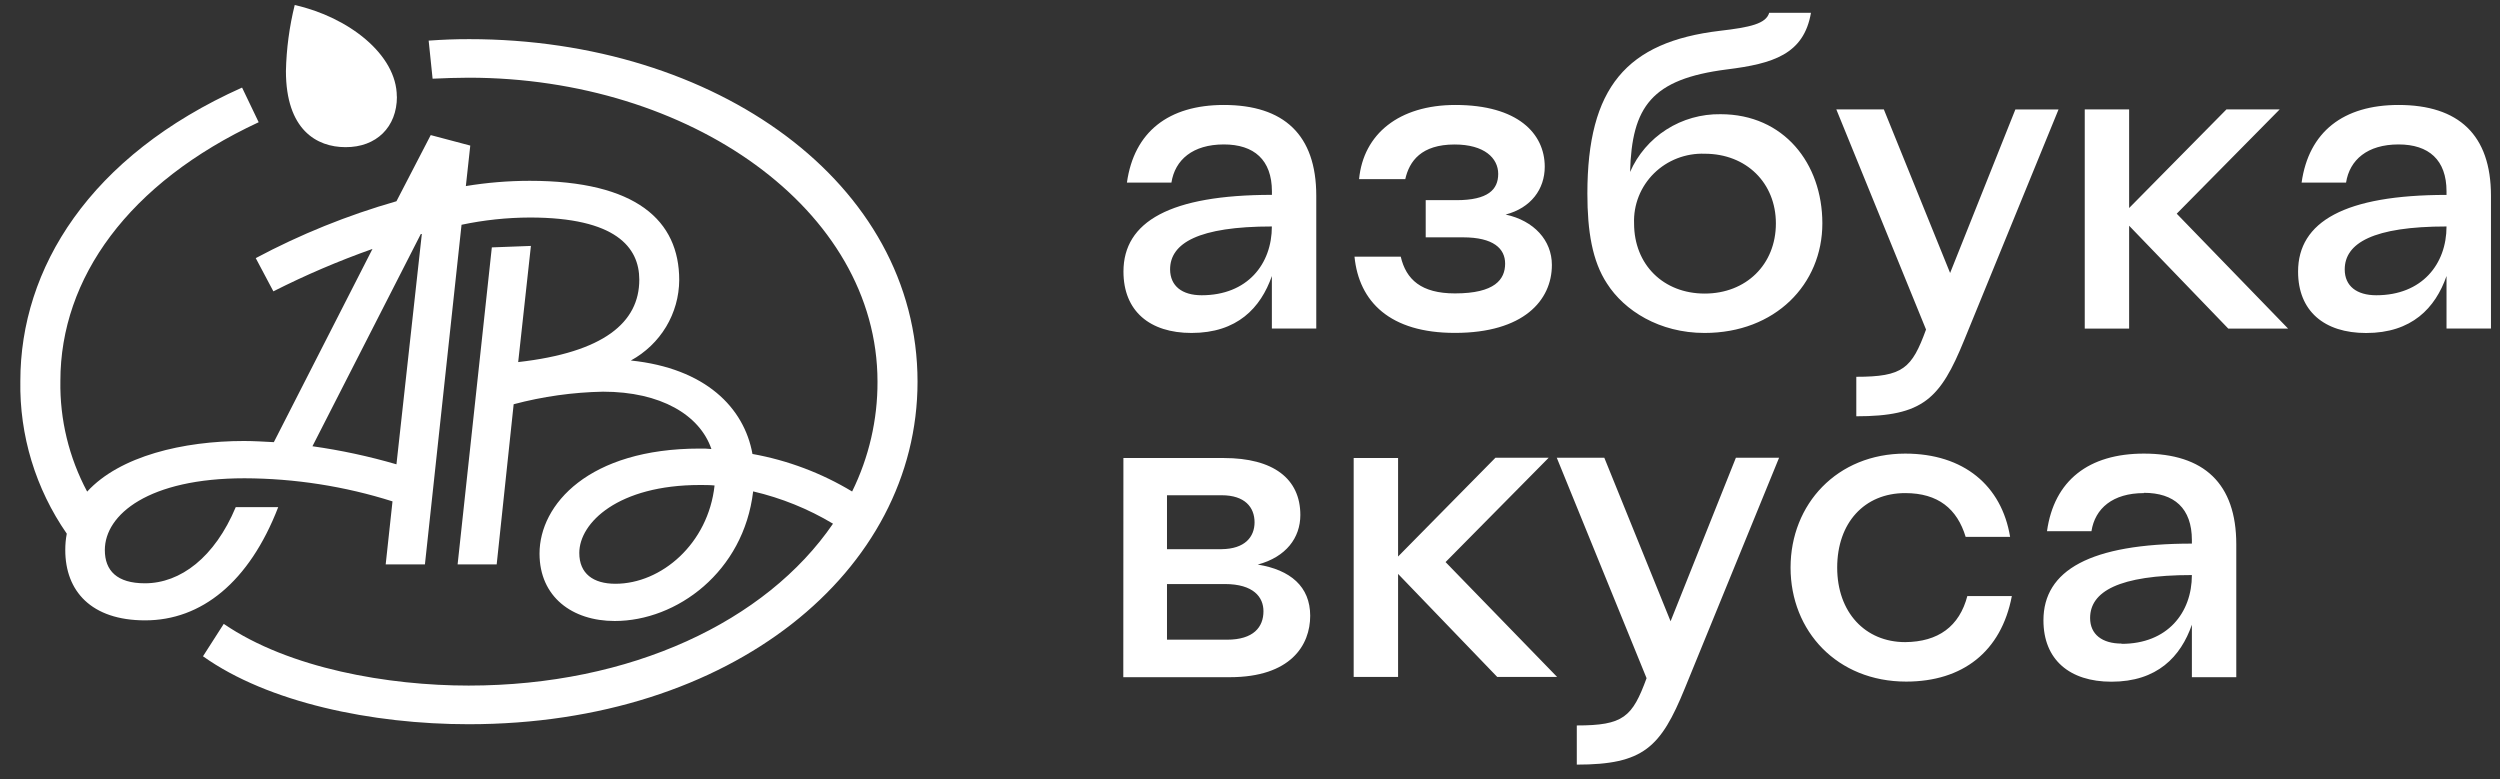
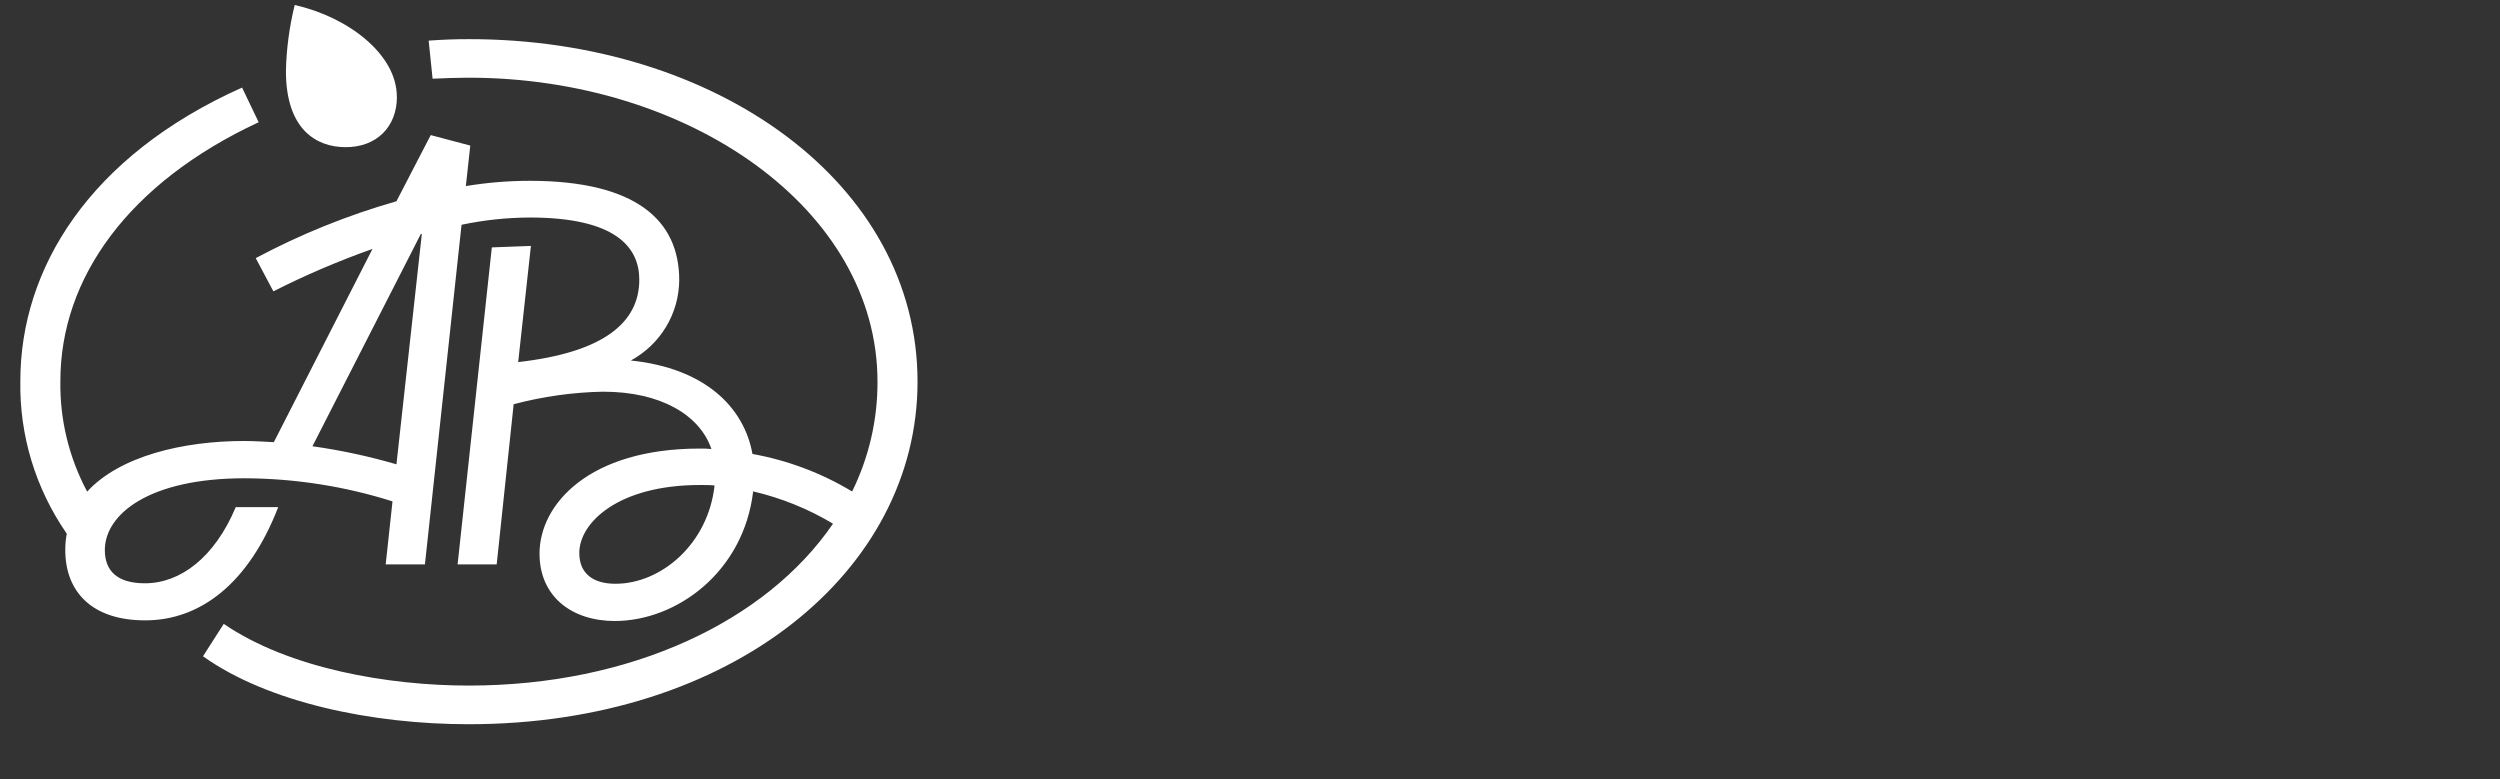
<svg xmlns="http://www.w3.org/2000/svg" width="138" height="43" viewBox="0 0 138 43" fill="none">
  <rect x="0" y="0" width="138" height="43" fill="#333333" stroke="none" />
  <g clip-path="url(#clip0_758_1138)">
    <path d="M31.977 30.523C31.977 28.847 34.134 26.772 38.636 26.772C38.906 26.772 39.176 26.772 39.444 26.798C39.094 30.015 36.505 32.224 33.972 32.224C32.747 32.224 31.977 31.665 31.977 30.523ZM23.229 12.917H23.285L21.884 25.63C20.364 25.187 18.815 24.854 17.247 24.633L23.229 12.917ZM13.465 24.343C10.121 24.343 6.618 25.169 4.811 27.137C3.806 25.255 3.297 23.154 3.333 21.027C3.333 15.358 7.083 10.097 14.279 6.747L13.362 4.834C4.926 8.61 1.123 14.833 1.123 21.027C1.069 24.032 1.965 26.979 3.686 29.459C3.629 29.757 3.602 30.06 3.603 30.363C3.603 32.624 5.032 34.244 8.011 34.244C11.111 34.244 13.753 32.143 15.357 27.995H13.012C11.855 30.76 9.965 32.198 7.999 32.198C6.463 32.198 5.787 31.505 5.787 30.363C5.787 28.395 8.214 26.401 13.497 26.401C16.27 26.41 19.026 26.84 21.666 27.676L21.29 31.154H23.456L25.477 12.407C26.718 12.145 27.982 12.011 29.25 12.007C33.996 12.007 35.289 13.656 35.289 15.439C35.289 17.804 33.323 19.453 28.604 19.987L29.306 13.575L27.149 13.656L25.26 31.154H27.417L28.354 22.314C29.964 21.886 31.621 21.653 33.288 21.621C36.467 21.621 38.624 22.9 39.27 24.786C39.056 24.765 38.84 24.756 38.624 24.761C32.503 24.761 29.782 27.844 29.782 30.557C29.782 32.951 31.589 34.279 33.934 34.279C37.358 34.279 41.051 31.569 41.574 27.125C43.129 27.488 44.617 28.09 45.982 28.908C42.288 34.308 34.816 37.844 25.868 37.844C21.46 37.844 15.974 36.913 12.351 34.438L11.205 36.227C14.793 38.78 20.535 39.977 25.871 39.977C40.405 39.977 50.648 31.52 50.648 21.071C50.648 10.086 39.514 2.161 25.9 2.161C25.063 2.161 24.47 2.187 23.662 2.242L23.879 4.344C24.525 4.315 25.225 4.289 25.871 4.289C38.03 4.289 48.438 11.535 48.438 21.071C48.445 23.17 47.966 25.243 47.037 27.131C45.348 26.112 43.483 25.409 41.536 25.059C41.078 22.506 38.947 20.326 34.822 19.9C35.627 19.461 36.299 18.818 36.769 18.038C37.238 17.257 37.488 16.367 37.493 15.459C37.493 12.187 35.142 9.981 29.241 9.981C28.06 9.982 26.881 10.079 25.715 10.271L25.959 8.036L23.776 7.457L21.884 11.109C19.189 11.88 16.585 12.932 14.117 14.248L15.09 16.082C16.86 15.186 18.688 14.404 20.561 13.741L15.116 24.407C14.549 24.378 14.011 24.343 13.465 24.343ZM21.904 5.329C21.904 3.011 19.233 0.941 16.268 0.277C15.973 1.471 15.81 2.692 15.783 3.921C15.783 7.164 17.482 8.123 19.072 8.123C20.776 8.132 21.91 7.013 21.91 5.338L21.904 5.329Z" fill="white" />
-     <path d="M67.556 7.973C65.838 7.973 64.859 8.823 64.662 10.081H62.206C62.599 7.272 64.512 5.794 67.556 5.794C70.868 5.794 72.658 7.44 72.658 10.802V18.135H70.207V15.237C69.59 16.999 68.294 18.379 65.77 18.379C63.463 18.379 62.015 17.17 62.015 14.991C62.015 12.234 64.592 10.756 70.21 10.756V10.562C70.207 8.823 69.223 7.973 67.556 7.973ZM66.331 16.298C68.856 16.298 70.207 14.579 70.207 12.501C66.158 12.501 64.589 13.42 64.589 14.872C64.595 15.79 65.253 16.298 66.331 16.298ZM74.768 14.167H77.321C77.615 15.428 78.45 16.196 80.313 16.196C82.522 16.196 83.083 15.422 83.083 14.55C83.083 13.727 82.446 13.101 80.756 13.101H78.699V11.049H80.395C82.134 11.049 82.701 10.469 82.701 9.599C82.701 8.73 81.94 7.976 80.295 7.976C78.456 7.976 77.794 8.895 77.571 9.889H75.021C75.258 7.394 77.23 5.794 80.339 5.794C83.774 5.794 85.27 7.365 85.27 9.205C85.27 10.44 84.509 11.48 83.11 11.843C84.679 12.182 85.664 13.272 85.664 14.625C85.664 16.585 84.094 18.376 80.313 18.376C76.73 18.379 75.015 16.66 74.768 14.167ZM88.705 15.649C87.894 14.414 87.623 12.767 87.623 10.686C87.623 4.832 89.783 2.313 94.935 1.701C96.603 1.507 97.485 1.313 97.659 0.707H99.965C99.571 3.008 97.855 3.516 95.328 3.832C91.158 4.362 90.08 5.887 89.98 9.492C90.399 8.533 91.097 7.717 91.987 7.15C92.876 6.582 93.916 6.288 94.976 6.304C98.461 6.304 100.594 9.014 100.594 12.33C100.594 15.695 97.993 18.379 94.091 18.379C91.599 18.379 89.66 17.147 88.705 15.649ZM98.029 12.333C98.029 10.107 96.406 8.486 94.099 8.486C93.582 8.467 93.067 8.554 92.585 8.74C92.103 8.927 91.665 9.209 91.299 9.57C90.933 9.932 90.647 10.363 90.458 10.838C90.269 11.314 90.181 11.822 90.201 12.333C90.201 14.608 91.819 16.205 94.099 16.205C96.38 16.205 98.029 14.605 98.029 12.33V12.333ZM102.468 22.982V20.799C105.042 20.799 105.533 20.341 106.317 18.19L101.364 6.037H103.987L107.646 15.069L111.248 6.043H113.631L108.427 18.767C107.102 22.025 106.147 22.979 102.468 22.979V22.982ZM115.078 6.037H117.528V11.483L122.902 6.037H125.841L120.155 11.796L126.302 18.138H123L117.528 12.46V18.138H115.078V6.037ZM132.399 7.973C130.68 7.973 129.699 8.823 129.502 10.081H127.048C127.443 7.272 129.355 5.794 132.399 5.794C135.712 5.794 137.501 7.44 137.501 10.802V18.135H135.048V15.237C134.432 17.002 133.134 18.382 130.608 18.382C128.3 18.382 126.854 17.173 126.854 14.993C126.854 12.237 129.429 10.759 135.048 10.759V10.565C135.048 8.823 134.066 7.973 132.399 7.973ZM131.171 16.298C133.696 16.298 135.048 14.579 135.048 12.501C131.001 12.501 129.429 13.42 129.429 14.872C129.429 15.79 130.089 16.298 131.171 16.298ZM64.418 32.239V35.311H67.73C69.199 35.311 69.743 34.613 69.743 33.74C69.743 32.967 69.202 32.239 67.607 32.239H64.418ZM62.012 25.283H67.556C70.281 25.283 71.779 26.419 71.779 28.428C71.779 29.686 70.991 30.746 69.428 31.164C71.221 31.454 72.323 32.372 72.323 33.993C72.323 35.613 71.244 37.381 67.883 37.381H62.006L62.012 25.283ZM69.252 28.839C69.252 27.993 68.711 27.338 67.436 27.338H64.418V30.314H67.436C68.709 30.3 69.252 29.648 69.252 28.825V28.839ZM74.723 25.283H77.174V30.72L82.548 25.268H85.487L79.795 31.027L85.951 37.366H82.646L77.174 31.68V37.366H74.723V25.283ZM87.039 42.221V40.045C89.615 40.045 90.103 39.584 90.891 37.436L85.934 25.268H88.558L92.216 34.294L95.821 25.268H98.205L93.003 37.995C91.672 41.262 90.717 42.207 87.039 42.207V42.221ZM108.601 32.903H111.054C110.467 35.978 108.333 37.624 105.22 37.624C101.413 37.624 98.839 34.842 98.839 31.332C98.839 27.822 101.413 25.039 105.167 25.039C108.399 25.039 110.493 26.807 110.958 29.636H108.504C108.036 28.088 106.985 27.219 105.167 27.219C102.912 27.219 101.413 28.862 101.413 31.332C101.413 33.801 102.959 35.445 105.167 35.445C106.985 35.43 108.16 34.584 108.601 32.888V32.903ZM118.342 27.219C116.624 27.219 115.644 28.065 115.448 29.323H112.994C113.385 26.518 115.301 25.039 118.342 25.039C121.654 25.039 123.443 26.686 123.443 30.048V37.381H120.992V34.483C120.378 36.251 119.079 37.63 116.552 37.63C114.246 37.63 112.798 36.419 112.798 34.242C112.798 31.483 115.374 30.007 120.992 30.007V29.813C120.992 28.051 120.012 27.204 118.342 27.204V27.219ZM117.116 35.54C119.644 35.54 120.992 33.825 120.992 31.743C116.943 31.743 115.374 32.662 115.374 34.114C115.374 35.019 116.039 35.526 117.116 35.526V35.54Z" fill="white" />
  </g>
  <defs>
    <clipPath id="clip0_758_1138">
      <rect width="137" height="42" fill="white" transform="translate(0.5 0.277)" />
    </clipPath>
  </defs>
</svg>